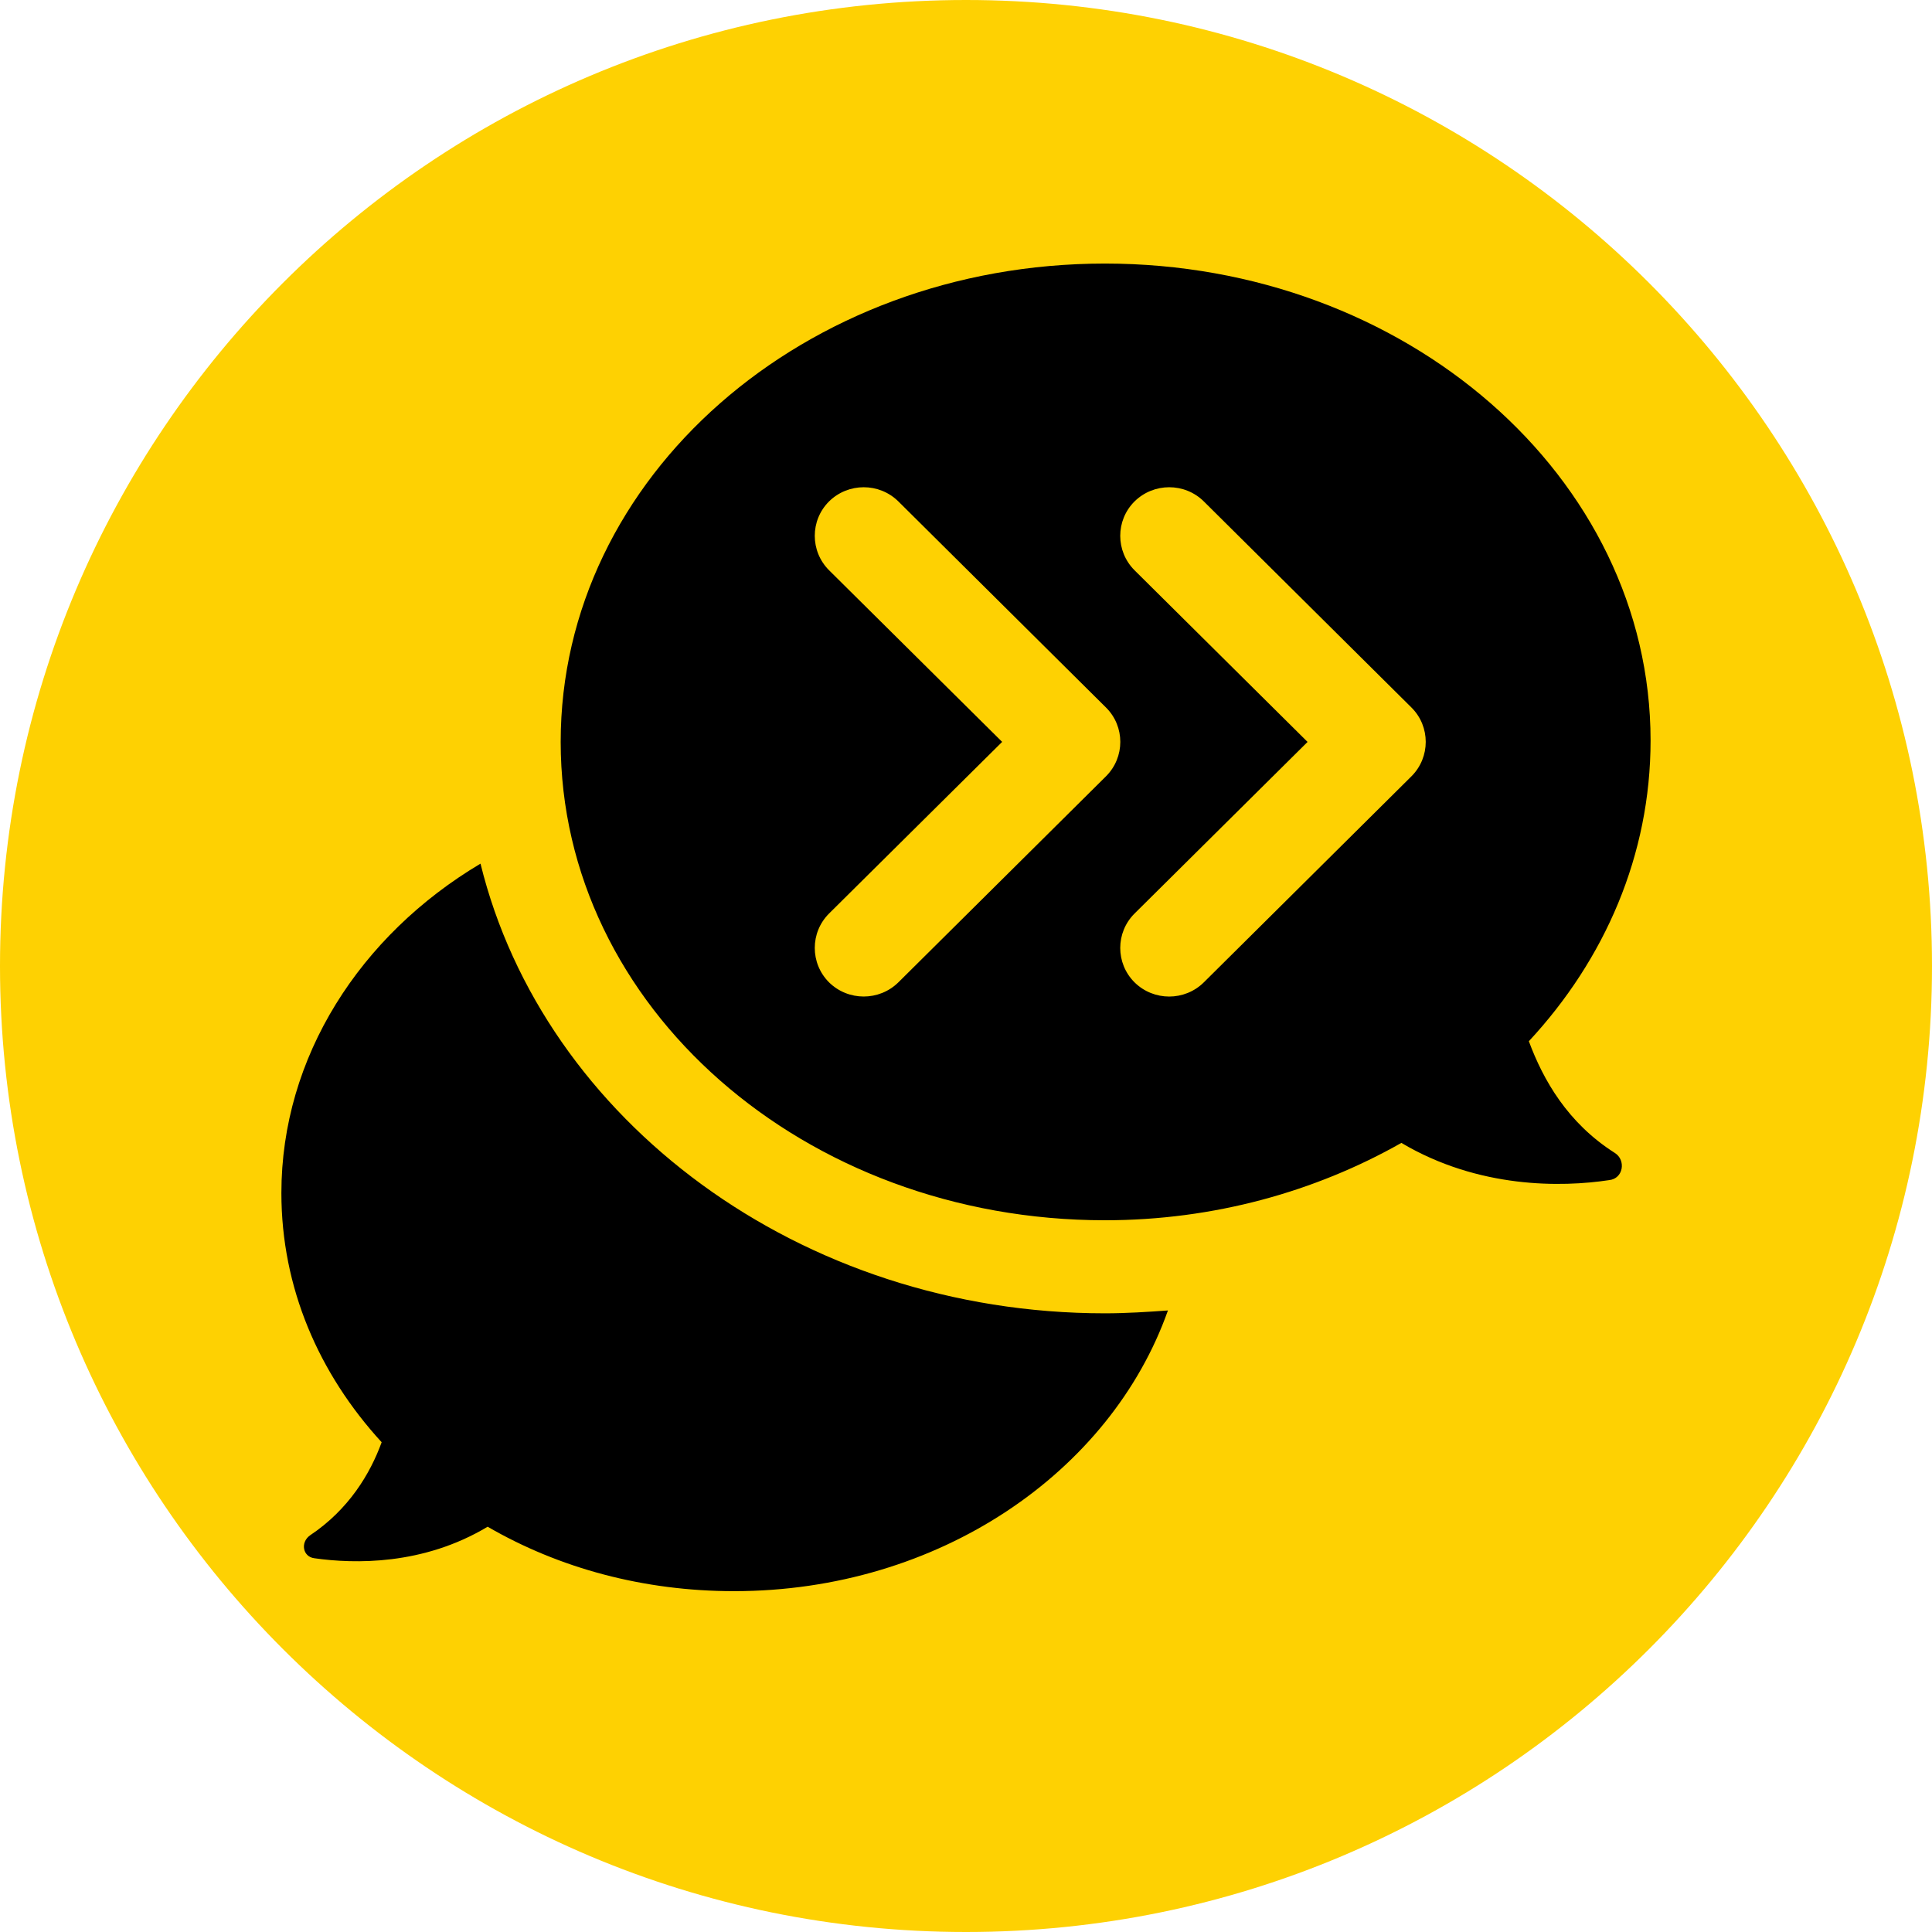
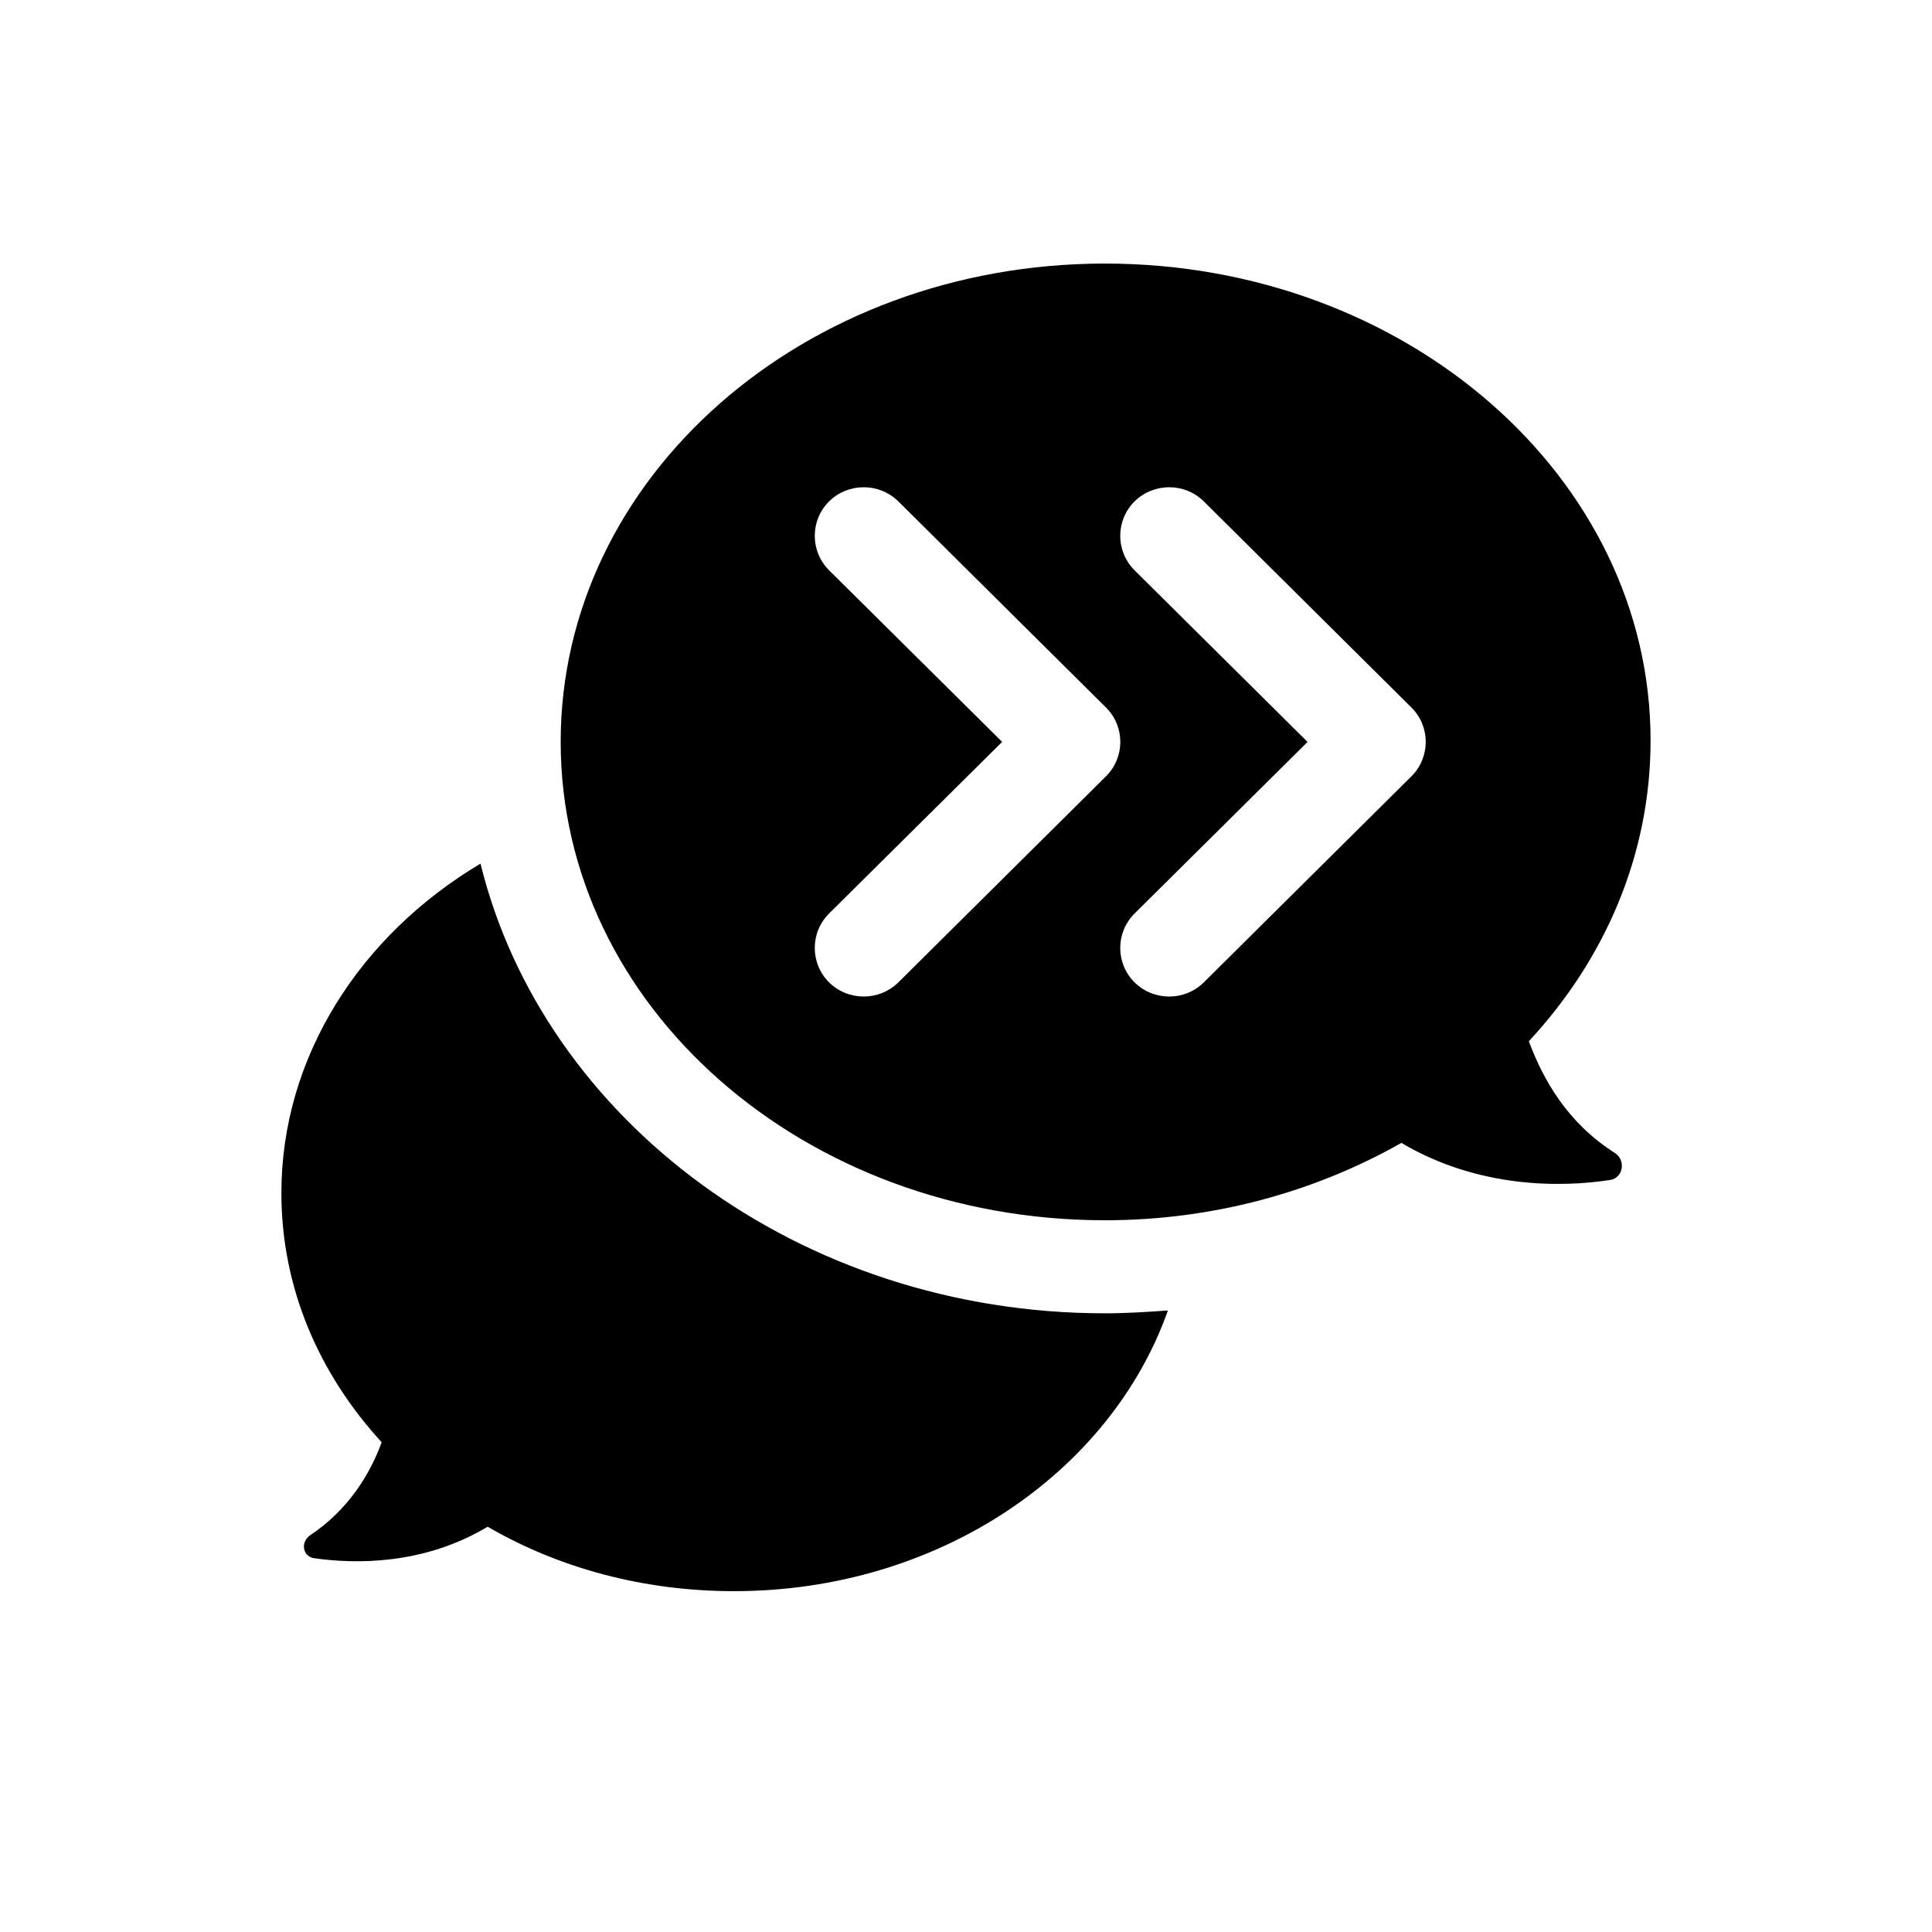
<svg xmlns="http://www.w3.org/2000/svg" width="48" height="48" viewBox="0 0 48 48">
  <g fill="none" fill-rule="evenodd">
-     <path fill="#FED102" d="M48,24 C48,37.255 37.255,48 24,48 C10.745,48 0,37.255 0,24 C0,10.745 10.745,0 24,0 C37.255,0 48,10.745 48,24" />
    <path fill="#000" d="M11.938,21.457 C13.503,27.826 19.872,32.629 27.452,32.629 C27.985,32.629 28.519,32.594 29.017,32.558 C27.594,36.579 23.324,39.532 18.236,39.532 C15.994,39.532 13.894,38.963 12.115,37.931 C10.514,38.892 8.806,38.856 7.81,38.714 C7.525,38.679 7.454,38.323 7.703,38.145 C8.664,37.504 9.198,36.615 9.482,35.832 C7.917,34.124 6.991,31.989 6.991,29.64 C6.991,26.26 8.948,23.236 11.938,21.457 Z M27.452,6.548 C34.924,6.548 41.008,11.849 41.008,18.397 C41.008,21.243 39.87,23.84 37.984,25.869 C38.34,26.829 38.944,27.897 40.119,28.644 C40.404,28.822 40.332,29.285 39.977,29.32 C38.802,29.498 36.738,29.534 34.817,28.395 C32.682,29.605 30.156,30.317 27.452,30.317 C19.979,30.317 13.93,25.015 13.93,18.432 C13.93,11.849 19.979,6.548 27.452,6.548 Z M28.186,12.459 C27.714,12.931 27.714,13.694 28.186,14.167 L32.486,18.433 L28.186,22.698 C27.714,23.17 27.714,23.933 28.186,24.405 C28.663,24.877 29.434,24.877 29.91,24.405 L35.068,19.286 C35.54,18.814 35.54,18.049 35.068,17.579 L29.91,12.459 C29.434,11.987 28.663,11.988 28.186,12.459 Z M20.596,12.459 C20.125,12.93 20.125,13.694 20.596,14.166 L24.898,18.432 L20.596,22.698 C20.125,23.169 20.125,23.933 20.596,24.405 C21.073,24.876 21.844,24.876 22.321,24.405 L27.479,19.286 C27.952,18.814 27.952,18.049 27.479,17.579 L22.321,12.459 C21.844,11.987 21.073,11.988 20.596,12.459 Z" />
  </g>
</svg>